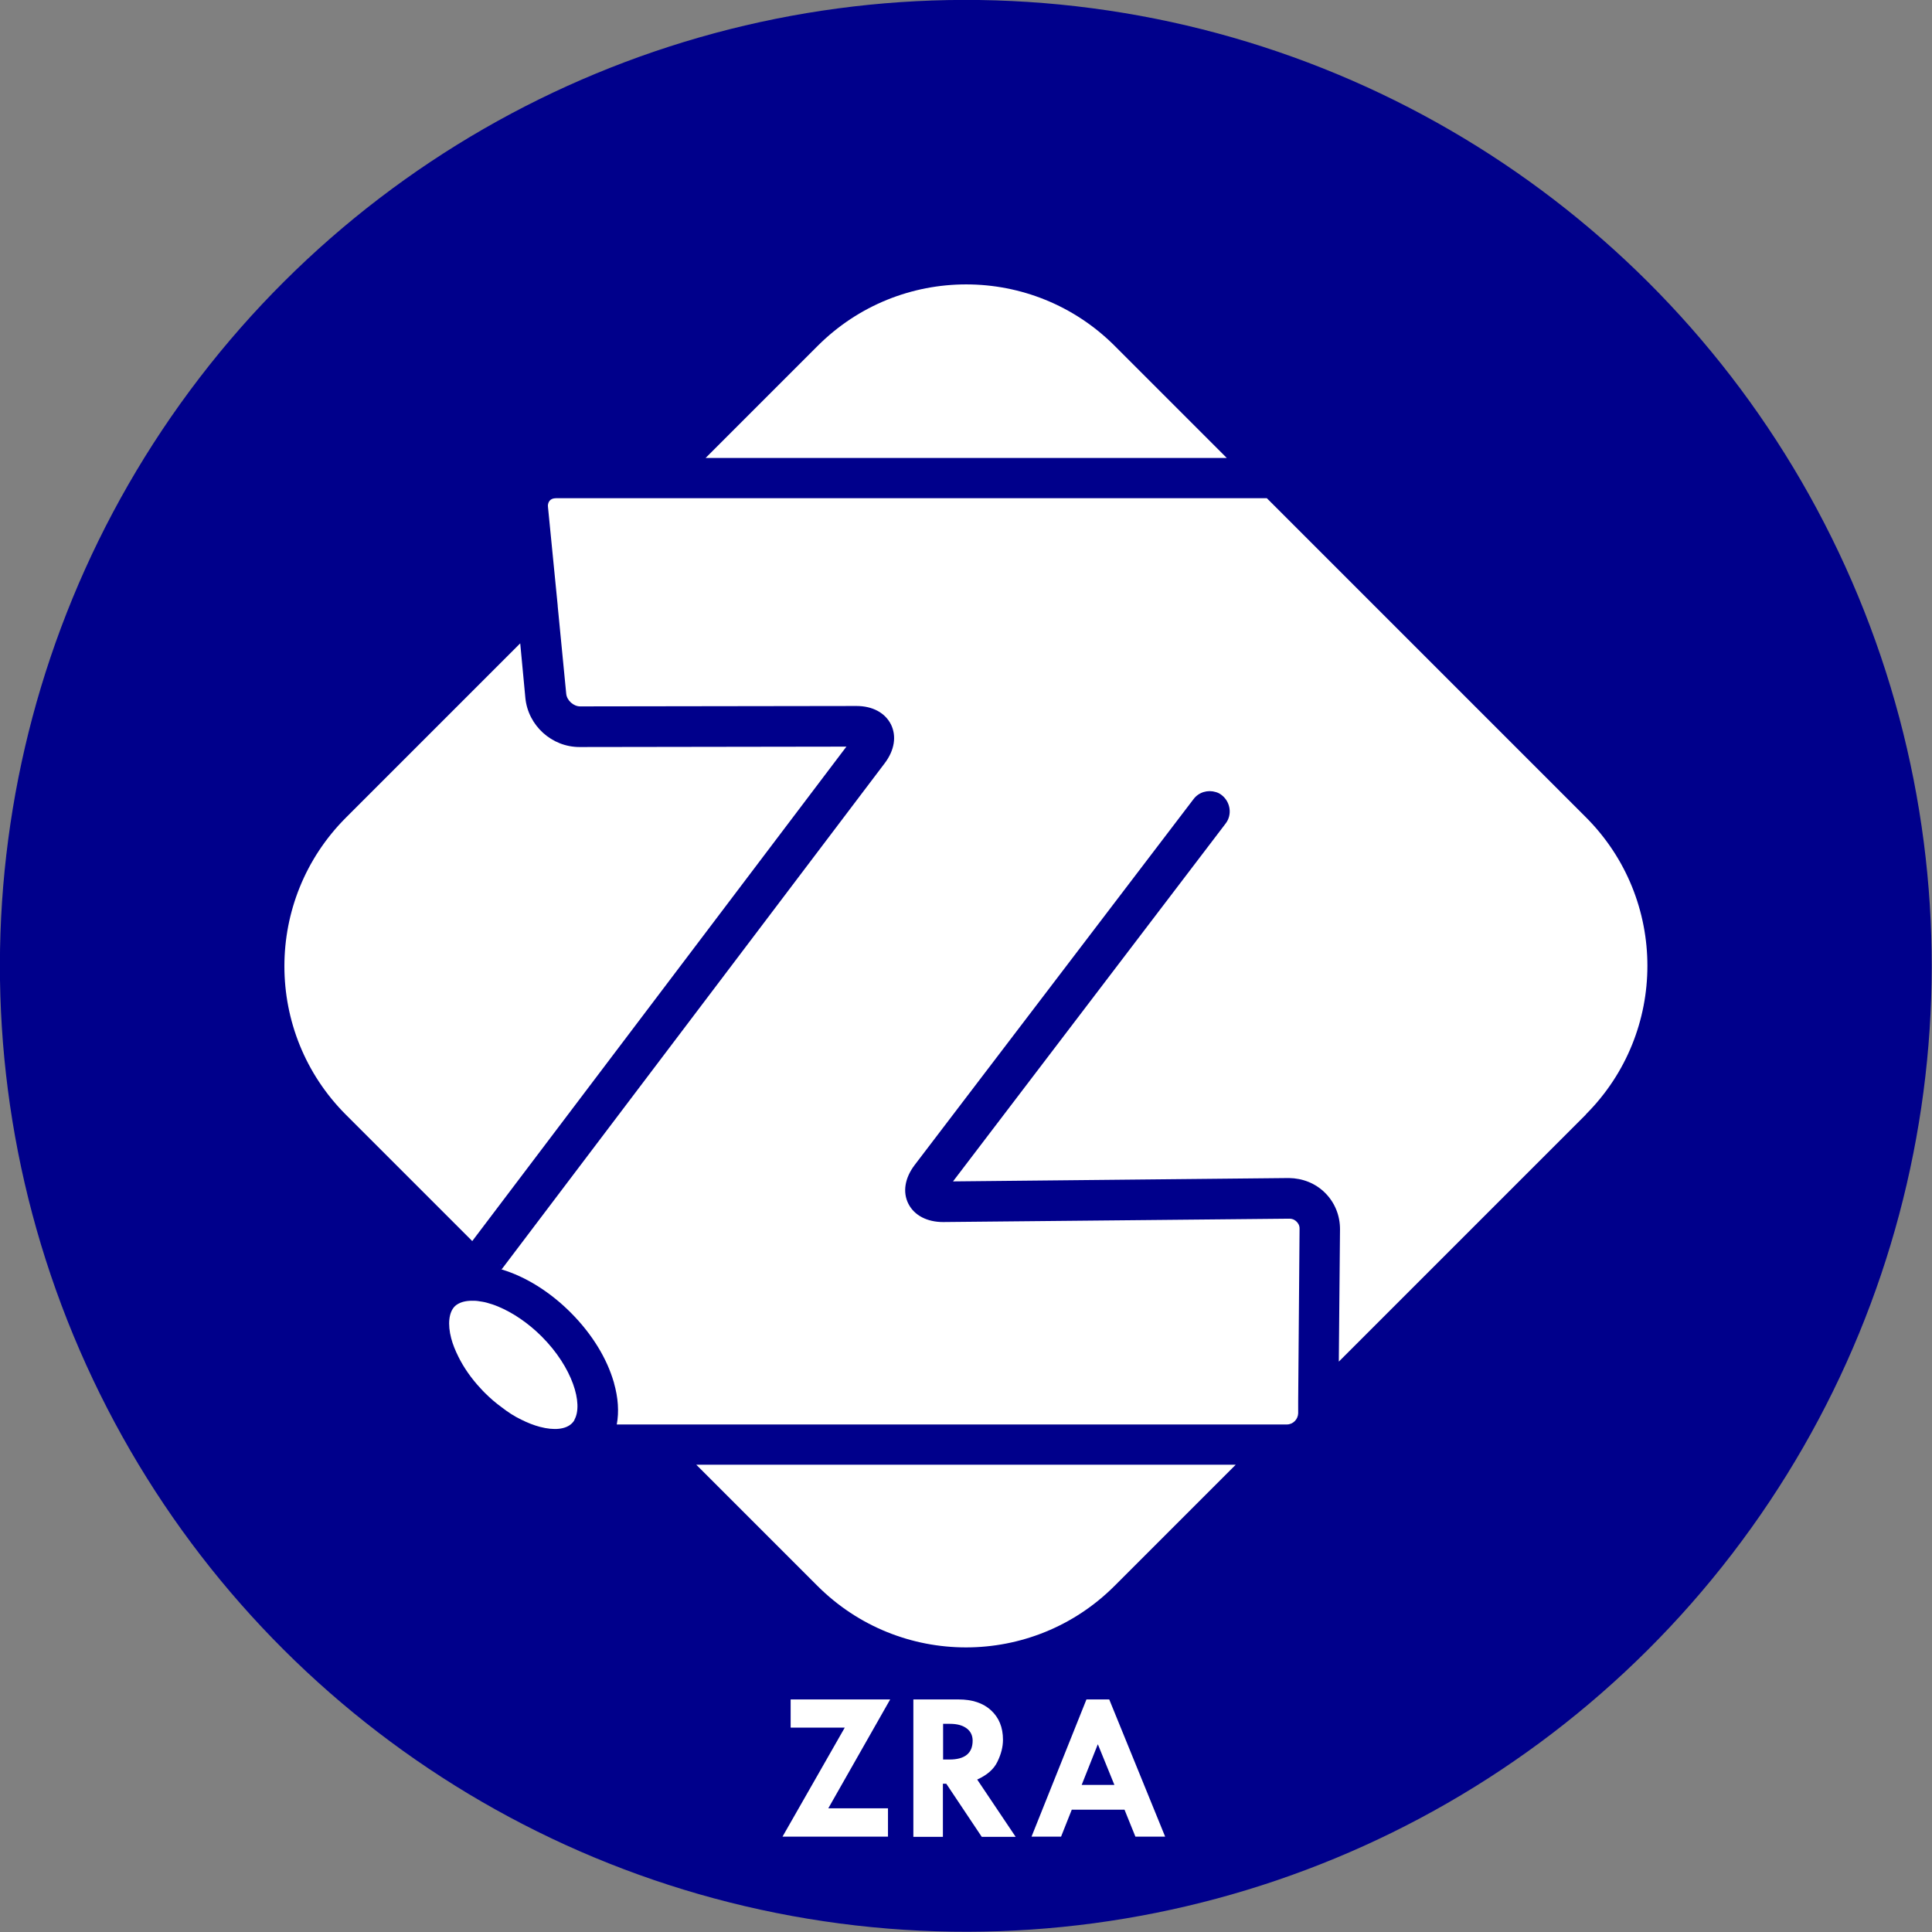
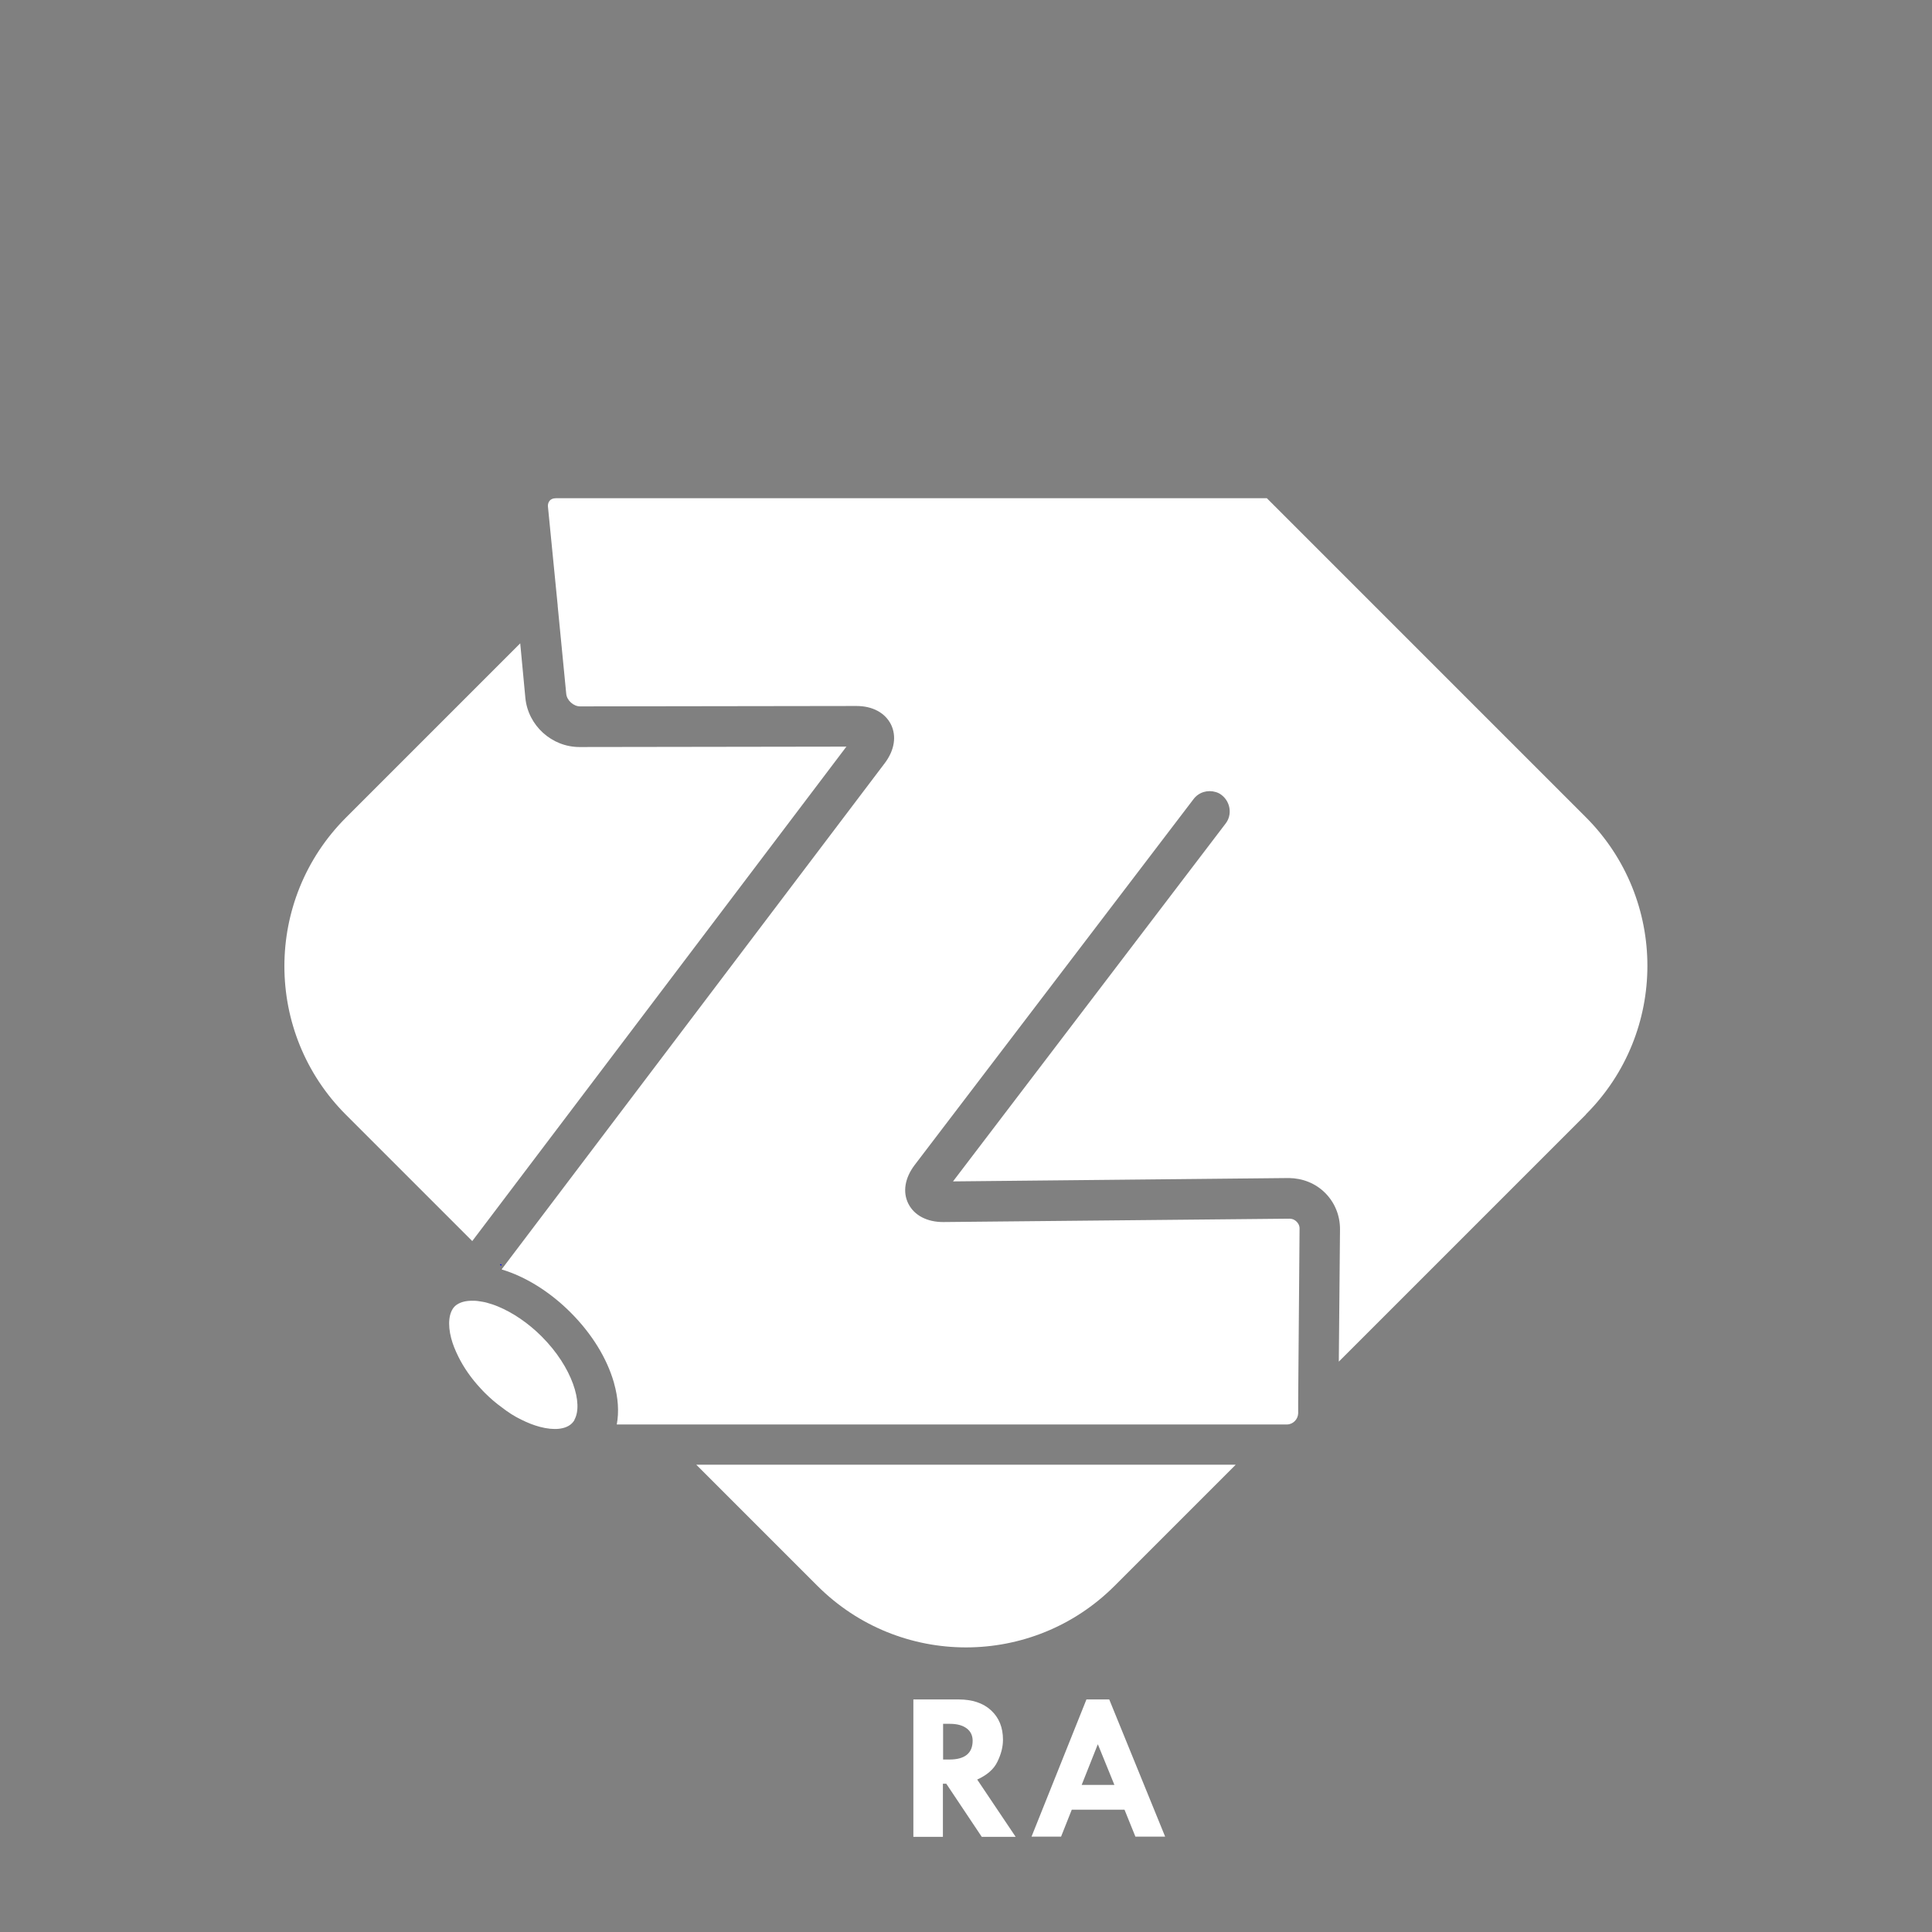
<svg xmlns="http://www.w3.org/2000/svg" id="Layer_2" data-name="Layer 2" viewBox="0 0 97.45 97.45">
  <rect x="0" y="0" width="97.45" height="97.45" fill="#808080" stroke="none" />
  <defs>
    <style>
      .cls-1 {
        fill: #fff;
      }

      .cls-2 {
        fill: blue;
      }

      .cls-3 {
        fill: none;
      }

      .cls-4 {
        fill: #00008b;
      }

      .cls-5 {
        fill: #754c24;
      }
    </style>
  </defs>
  <g id="Layer_3" data-name="Layer 3">
-     <circle class="cls-4" cx="48.72" cy="48.72" r="48.72" transform="translate(-14.94 22.35) rotate(-22.5)" />
    <g>
-       <path class="cls-1" d="M39.88,85.72h5.02l-3.12,5.49h3.01v1.43h-5.32l3.14-5.5h-2.73v-1.42Z" />
      <path class="cls-1" d="M46.07,85.72h2.28c.69,0,1.24,.18,1.64,.55,.4,.37,.6,.86,.6,1.48,0,.36-.09,.72-.28,1.11-.18,.38-.53,.68-1.02,.9l1.94,2.89h-1.71l-1.79-2.68h-.17v2.68h-1.49v-6.92Zm1.5,1.23v1.8h.32c.78,0,1.17-.32,1.17-.95,0-.26-.1-.47-.3-.62-.2-.15-.48-.23-.84-.23h-.34Z" />
      <path class="cls-1" d="M54.79,85.72h1.16l2.82,6.92h-1.5l-.55-1.36h-2.66l-.54,1.36h-1.49l2.77-6.92Zm.58,2.27l-.81,2.04h1.65l-.83-2.04Z" />
    </g>
    <g>
      <path class="cls-1" d="M79.99,56.22l-12.46,12.46v-.04l.06-6.64c0-.69-.26-1.34-.75-1.83-.49-.49-1.14-.74-1.83-.75l-16.94,.17,13.75-18.05c.34-.44,.25-1.08-.19-1.43-.1-.08-.2-.13-.31-.16-.4-.12-.85,0-1.12,.36l-14.07,18.46c-.49,.65-.61,1.36-.31,1.95,.3,.59,.95,.92,1.75,.92l17.46-.17c.21,0,.32,.1,.37,.15,.06,.06,.16,.18,.15,.37l-.07,8.71v.59c-.01,.3-.26,.56-.57,.56H31.11c.12-.64,.07-1.35-.14-2.09,0-.01,0-.03-.01-.04-.34-1.18-1.08-2.42-2.18-3.52-1.04-1.04-2.27-1.81-3.48-2.17l19.33-25.54c.49-.65,.6-1.36,.31-1.95-.3-.59-.93-.93-1.74-.93h0l-13.94,.02h0c-.33,0-.67-.3-.7-.64l-.43-4.42v-.03s-.49-4.97-.49-4.97c-.02-.16,.04-.26,.09-.32,.05-.06,.15-.12,.31-.12H63.9l16.09,16.09c4.14,4.14,4.14,10.85,0,14.99Z" />
      <path class="cls-5" d="M25.3,64.02l-.02,.02-.04-.04s.04,.01,.06,.02Z" />
      <path class="cls-1" d="M42.7,37.65l-18.88,24.95-6.37-6.37c-4.14-4.14-4.14-10.85,0-14.99l8.79-8.79,.26,2.76c.14,1.39,1.33,2.47,2.73,2.47h0l13.45-.02Z" />
-       <path class="cls-1" d="M61.87,23.1h-26.28l5.65-5.65c4.14-4.14,10.85-4.14,14.99,0l5.65,5.65Z" />
      <path class="cls-1" d="M62.33,73.88l-6.11,6.11c-4.14,4.14-10.85,4.14-14.99,0l-6.11-6.11h27.21Z" />
      <g>
        <path class="cls-2" d="M25.28,63.79s.01,.01,.01,.02,0,.01-.01,.01,0,.01-.01,.01-.02-.01-.03-.03-.02-.03-.02-.03,.05,.01,.06,.02Z" />
        <path class="cls-2" d="M25.24,63.78s-.02-.01-.03-.01l.06,.06h0s0-.01,.01-.02l.02-.02s-.04-.02-.06-.02Z" />
        <path class="cls-3" d="M66.84,59.95c-.49-.49-1.14-.74-1.83-.75l-16.94,.17,13.75-18.05c.34-.44,.25-1.08-.19-1.43-.1-.08-.2-.13-.31-.16-.4-.12-.85,0-1.12,.36l-14.07,18.46c-.49,.65-.61,1.36-.31,1.95,.3,.59,.95,.92,1.75,.92l17.46-.17c.21,0,.32,.1,.37,.15,.06,.06,.16,.18,.15,.37l-.07,8.71v.59c-.01,.3-.26,.56-.57,.56H31.11c.12-.64,.07-1.35-.14-2.09,0-.01,0-.03-.01-.04-.34-1.18-1.08-2.42-2.18-3.52-1.04-1.04-2.27-1.81-3.48-2.17l-.02,.02s0,0-.01,.02h0l-.06-.06s.02,0,.03,.01c.02,0,.04,.01,.06,.02l19.33-25.54c.49-.65,.6-1.36,.31-1.95-.3-.59-.93-.93-1.74-.93h0l-13.94,.02h0c-.33,0-.67-.3-.7-.64l-.43-4.42v-.03s-.49-4.97-.49-4.97c-.02-.16,.04-.26,.09-.32,.05-.06,.15-.12,.31-.12H63.9l-2.04-2.04H28.02c-.69,0-1.35,.29-1.81,.79-.46,.5-.68,1.19-.61,1.88l.65,6.64v.03s.27,2.76,.27,2.76c.14,1.39,1.33,2.47,2.73,2.47h0l13.45-.02-18.88,24.95h-.01s-.06,.09-.06,.09c-.18,.15-.37,.43-.5,1.15-.68,.1-1.27,.38-1.74,.85-.84,.84-1.09,2.11-.71,3.57,.16,.64,.45,1.28,.82,1.9,.38,.63,.85,1.23,1.41,1.78,.18,.18,.37,.36,.57,.52,.71,.61,1.48,1.09,2.25,1.41,.29,.12,.58,.22,.87,.3,.44,.12,.87,.17,1.27,.17,.67,0,1.27-.16,1.77-.46h35.16c1.42,0,2.59-1.16,2.6-2.58l.02-2.62v-.04l.06-6.64c0-.69-.26-1.34-.75-1.83Zm-37.86,11.67c-.04,.07-.08,.12-.13,.17-.31,.31-.9,.37-1.62,.18-.3-.08-.61-.2-.93-.36-.34-.16-.68-.38-1-.63-.29-.21-.57-.45-.83-.71-.08-.08-.15-.15-.22-.23-.47-.5-.86-1.06-1.13-1.61h0c-.16-.32-.28-.62-.36-.92-.19-.72-.12-1.32,.18-1.62,.04-.04,.08-.07,.13-.1,.19-.12,.44-.18,.74-.18,.1,0,.21,0,.33,.02,.13,.02,.28,.04,.42,.08,.18,.05,.37,.11,.56,.19,.75,.31,1.53,.84,2.2,1.51,1.56,1.56,2.11,3.41,1.65,4.21Z" />
        <path class="cls-1" d="M28.98,71.62c-.04,.07-.08,.12-.13,.17-.31,.31-.9,.37-1.62,.18-.3-.08-.61-.2-.93-.36-.34-.16-.68-.38-1-.63-.29-.21-.57-.45-.83-.71-.08-.08-.15-.15-.22-.23-.47-.5-.86-1.06-1.13-1.61h0c-.16-.32-.28-.62-.36-.92-.19-.72-.12-1.32,.18-1.62,.04-.04,.08-.07,.13-.1,.19-.12,.44-.18,.74-.18,.1,0,.21,0,.33,.02,.13,.02,.28,.04,.42,.08,.18,.05,.37,.11,.56,.19,.75,.31,1.53,.84,2.2,1.51,1.56,1.56,2.11,3.41,1.65,4.21Z" />
      </g>
    </g>
  </g>
</svg>